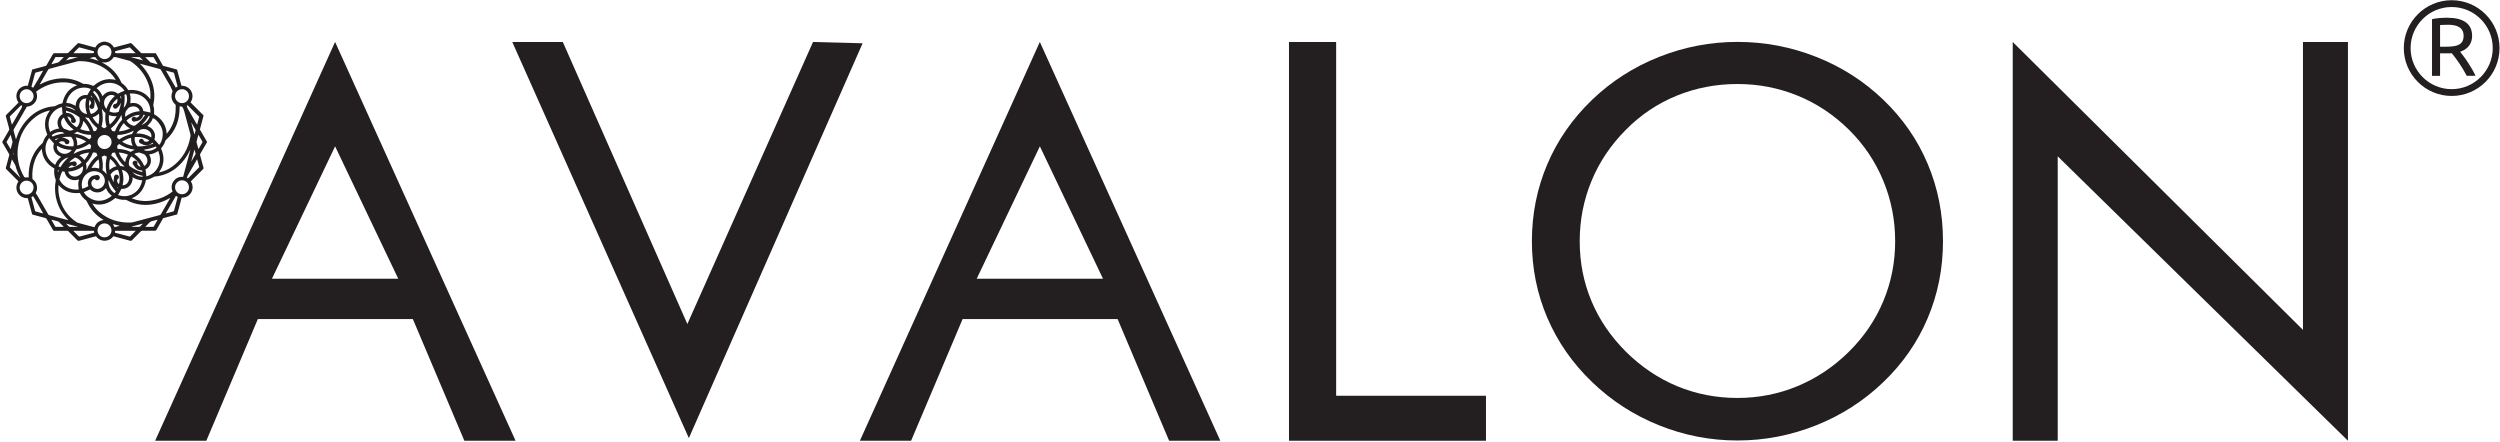
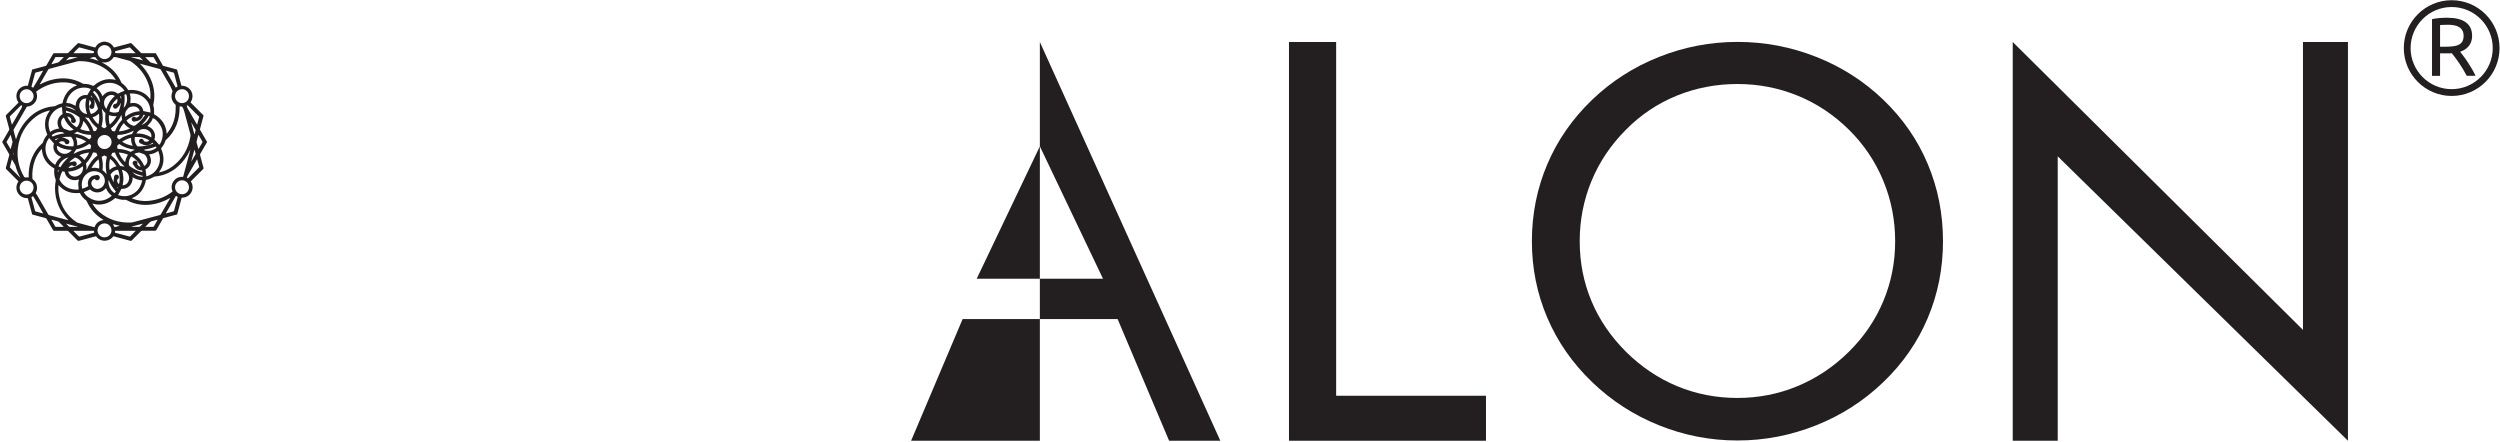
<svg xmlns="http://www.w3.org/2000/svg" width="599" height="106" viewBox="0 0 599 106" fill="none">
-   <path d="M122.74 10.06H134.85L164.69 77.631L194.8 10.06L206.68 10.37L165.05 104.971L122.74 10.06Z" fill="#231F20" />
  <path d="M24.759 9.99C24.95 9.99 25.14 9.99 25.32 9.99C25.349 10 25.369 10.02 25.399 10.02C26.209 10.14 26.809 10.57 27.23 11.261C27.25 11.3 27.27 11.331 27.299 11.38C27.369 11.361 27.439 11.35 27.509 11.33C28.739 11 29.97 10.681 31.2 10.341C31.349 10.3 31.45 10.331 31.559 10.441C32.279 11.171 33.01 11.89 33.73 12.62C33.819 12.72 33.919 12.751 34.05 12.751C35.069 12.751 36.08 12.751 37.099 12.751C37.179 12.751 37.26 12.751 37.33 12.751C37.88 13.7 38.419 14.64 38.959 15.58C38.989 15.62 38.989 15.68 38.999 15.74C40.139 16.05 41.279 16.351 42.419 16.66C42.599 17.32 42.77 17.971 42.95 18.62C43.12 19.261 43.3 19.91 43.469 20.541C45.59 20.48 46.87 22.741 45.65 24.53C46.69 25.57 47.739 26.61 48.779 27.66C48.76 27.75 48.739 27.82 48.73 27.881C48.469 28.87 48.2 29.86 47.94 30.84C47.91 30.941 47.889 31.02 47.95 31.131C48.51 32.09 49.059 33.05 49.62 34.011V34.05C49.569 34.13 49.51 34.22 49.469 34.3C48.98 35.15 48.489 36.001 47.999 36.84C47.919 36.971 47.91 37.081 47.95 37.221C48.219 38.2 48.48 39.181 48.749 40.16C48.789 40.31 48.77 40.41 48.66 40.52C47.73 41.44 46.809 42.361 45.889 43.291C45.84 43.34 45.779 43.4 45.73 43.46C46.249 44.33 46.309 45.21 45.83 46.08C45.34 46.96 44.529 47.35 43.529 47.37C43.169 48.721 42.809 50.06 42.45 51.38C41.859 51.541 41.289 51.691 40.719 51.84C40.15 51.99 39.569 52.151 38.989 52.31C39.069 52.42 38.989 52.471 38.95 52.531C38.459 53.391 37.959 54.24 37.469 55.1C37.389 55.24 37.309 55.291 37.15 55.291C36.139 55.291 35.13 55.291 34.12 55.291C33.959 55.291 33.84 55.331 33.719 55.45C33.01 56.17 32.279 56.89 31.57 57.61C31.47 57.71 31.38 57.73 31.25 57.7C30.169 57.41 29.09 57.12 28.02 56.83C27.73 56.75 27.439 56.681 27.16 56.6C26.16 58.001 24.079 58.09 23 56.6C22.97 56.6 22.939 56.62 22.899 56.63C21.579 56.98 20.25 57.331 18.93 57.691C18.77 57.73 18.669 57.7 18.549 57.59C17.84 56.87 17.11 56.151 16.399 55.431C16.309 55.34 16.209 55.29 16.079 55.3C15.059 55.3 14.03 55.3 13.009 55.3C12.85 55.3 12.77 55.25 12.69 55.11C12.18 54.22 11.669 53.34 11.159 52.45C11.089 52.331 11.009 52.27 10.88 52.24C10.27 52.08 9.649 51.92 9.039 51.751C8.599 51.63 8.15 51.511 7.71 51.391C7.36 50.071 7.009 48.77 6.659 47.471C4.529 47.611 3.149 45.29 4.419 43.46C4.369 43.41 4.31 43.35 4.26 43.291C3.35 42.38 2.44 41.46 1.52 40.55C1.4 40.43 1.369 40.34 1.409 40.17C1.679 39.181 1.94 38.19 2.21 37.21C2.25 37.08 2.229 36.98 2.159 36.87C1.649 36.001 1.15 35.12 0.64 34.251C0.6 34.181 0.56 34.1 0.52 34.031C0.56 33.961 0.6 33.9 0.63 33.83C1.13 32.96 1.63 32.09 2.14 31.23C2.23 31.081 2.24 30.951 2.19 30.791C1.93 29.82 1.669 28.86 1.409 27.89C1.369 27.73 1.39 27.631 1.51 27.511C2.44 26.59 3.36 25.67 4.28 24.74C4.34 24.68 4.39 24.631 4.44 24.57C3.11 22.701 4.559 20.36 6.669 20.541C7.019 19.25 7.36 17.96 7.71 16.671C7.78 16.651 7.839 16.63 7.909 16.61C8.889 16.35 9.869 16.081 10.85 15.82C10.999 15.78 11.1 15.71 11.18 15.57C11.68 14.691 12.2 13.81 12.7 12.931C12.77 12.8 12.85 12.751 12.999 12.751C14.02 12.751 15.05 12.751 16.07 12.751C16.209 12.751 16.309 12.71 16.41 12.61C17.13 11.89 17.849 11.171 18.559 10.45C18.68 10.331 18.779 10.31 18.939 10.351C20.169 10.691 21.399 11.011 22.63 11.341C22.7 11.361 22.77 11.37 22.829 11.38C22.869 11.32 22.89 11.271 22.919 11.23C23.279 10.62 23.809 10.22 24.509 10.05C24.61 10.03 24.7 10.001 24.799 9.98L24.759 9.99ZM40.77 47.46C40.77 47.46 40.749 47.441 40.739 47.431C40.69 47.461 40.639 47.48 40.59 47.511C39.59 48.09 38.529 48.511 37.41 48.781C36.27 49.05 35.109 49.17 33.929 49.05C32.66 48.92 31.459 48.56 30.34 47.95C30.239 47.901 30.14 47.87 30.029 47.88C29.549 47.91 29.079 47.88 28.61 47.751C28.279 47.66 27.95 47.55 27.599 47.441C27.25 47.761 26.86 48.05 26.43 48.281C26 48.511 25.549 48.721 25.079 48.84C24.599 48.971 24.099 49.02 23.599 49.011C23.11 49.011 22.64 48.9 22.14 48.77C22.189 48.86 22.209 48.901 22.239 48.941C22.68 49.651 23.209 50.29 23.849 50.83C25.97 52.61 28.419 53.391 31.169 53.321C31.41 53.321 31.649 53.3 31.88 53.24C33.999 52.68 36.12 52.1 38.249 51.541C38.4 51.501 38.48 51.431 38.559 51.31C39.26 50.081 39.969 48.861 40.679 47.641C40.719 47.581 40.749 47.52 40.779 47.45L40.77 47.46ZM8.53 46.23C8.69 46.461 8.839 46.66 8.969 46.88C9.829 48.361 10.68 49.84 11.53 51.321C11.589 51.42 11.649 51.501 11.78 51.541C13.259 51.931 14.739 52.331 16.23 52.73C16.27 52.74 16.309 52.74 16.36 52.751C16.36 52.73 16.36 52.711 16.349 52.7C16.299 52.641 16.239 52.59 16.189 52.531C14.229 50.49 13.239 48.06 13.18 45.24C13.169 44.6 13.229 43.96 13.339 43.33C13.37 43.19 13.36 43.071 13.3 42.931C13.05 42.281 12.95 41.611 12.979 40.92C12.979 40.74 12.999 40.56 13.02 40.38C12.149 39.891 11.419 39.261 10.88 38.431C10.339 37.6 10.079 36.67 10.03 35.67C9.97 35.711 9.93 35.761 9.89 35.81C9.23 36.581 8.71 37.45 8.36 38.401C7.84 39.8 7.68 41.25 7.76 42.74C7.76 42.86 7.819 42.931 7.909 43.001C8.549 43.511 8.88 44.181 8.88 45.011C8.88 45.461 8.749 45.88 8.539 46.251L8.53 46.23ZM27.709 19.151C27.709 19.151 27.709 19.11 27.709 19.101C27.68 19.041 27.64 18.991 27.61 18.93C26.899 17.831 25.98 16.93 24.86 16.25C23.049 15.15 21.079 14.611 18.95 14.65C18.809 14.65 18.66 14.661 18.52 14.7C16.29 15.29 14.069 15.89 11.839 16.48C11.7 16.52 11.6 16.59 11.53 16.71C10.899 17.82 10.259 18.921 9.62 20.03C9.59 20.09 9.56 20.15 9.53 20.21C9.55 20.22 9.56 20.23 9.56 20.23C9.61 20.21 9.669 20.18 9.719 20.16C10.62 19.68 11.55 19.32 12.54 19.09C13.809 18.791 15.1 18.67 16.399 18.86C17.61 19.03 18.739 19.41 19.799 20.011C19.899 20.07 20 20.11 20.119 20.101C20.86 20.081 21.57 20.241 22.239 20.541C22.36 20.59 22.43 20.57 22.52 20.49C22.91 20.13 23.34 19.831 23.809 19.59C24.829 19.05 25.91 18.85 27.049 19.02C27.27 19.05 27.48 19.101 27.709 19.14V19.151ZM33.529 15.24C33.529 15.24 33.55 15.3 33.559 15.3C33.59 15.34 33.63 15.37 33.669 15.411C34.66 16.401 35.45 17.53 36.039 18.791C36.59 19.971 36.919 21.21 36.969 22.52C36.999 23.36 36.94 24.191 36.749 25.011C36.73 25.11 36.73 25.21 36.749 25.311C36.91 25.851 36.95 26.4 36.929 26.96C36.929 27.1 36.919 27.23 36.91 27.351C38.7 28.401 39.819 29.88 39.929 32.05C40.01 31.95 40.059 31.901 40.109 31.84C40.66 31.16 41.09 30.42 41.419 29.61C41.779 28.71 41.98 27.78 42.059 26.82C42.099 26.311 42.09 25.8 42.099 25.291C42.099 25.151 42.05 25.05 41.94 24.96C41.709 24.77 41.52 24.541 41.389 24.28C41.01 23.55 40.969 22.81 41.289 22.05C41.34 21.93 41.359 21.831 41.289 21.701C41.109 21.331 40.969 20.941 40.77 20.59C40.029 19.291 39.279 18.01 38.539 16.71C38.48 16.61 38.41 16.561 38.289 16.53C37.01 16.191 35.73 15.851 34.45 15.501C34.15 15.421 33.859 15.341 33.529 15.251V15.24ZM6.87 42.49C6.87 42.42 6.87 42.37 6.87 42.31C6.86 41.74 6.88 41.17 6.95 40.61C7.07 39.62 7.29 38.67 7.679 37.751C8.229 36.431 9.04 35.3 10.11 34.35C10.19 34.281 10.259 34.211 10.3 34.09C10.499 33.45 10.819 32.87 11.249 32.36C11.28 32.32 11.309 32.28 11.339 32.24C11.309 32.17 11.29 32.111 11.259 32.06C10.95 31.32 10.78 30.55 10.79 29.75C10.79 28.59 11.159 27.541 11.88 26.62C11.909 26.59 11.93 26.541 11.96 26.48C11.889 26.48 11.839 26.491 11.8 26.5C10.6 26.77 9.49 27.25 8.52 28C6.06 29.901 4.66 32.41 4.28 35.48C4.14 36.571 4.19 37.67 4.4 38.751C4.65 40.041 5.11 41.24 5.78 42.37C5.85 42.48 5.919 42.511 6.039 42.501C6.269 42.49 6.499 42.501 6.729 42.501C6.769 42.501 6.81 42.501 6.87 42.501V42.49ZM38.08 41.3C38.08 41.3 38.099 41.31 38.109 41.31C38.139 41.31 38.169 41.31 38.19 41.3C39.34 41.04 40.4 40.581 41.33 39.87C43.709 38.081 45.12 35.691 45.609 32.761C45.639 32.56 45.669 32.361 45.609 32.141C45.099 30.291 44.599 28.441 44.12 26.59C44.029 26.241 43.87 25.93 43.69 25.631C43.669 25.59 43.62 25.541 43.58 25.541C43.4 25.52 43.23 25.51 43.039 25.49C43.039 25.55 43.029 25.601 43.029 25.651C43.02 26.061 43.02 26.471 42.98 26.881C42.9 27.91 42.679 28.921 42.309 29.881C41.76 31.28 40.929 32.48 39.809 33.49C39.73 33.56 39.66 33.641 39.62 33.751C39.419 34.38 39.099 34.941 38.669 35.441C38.599 35.52 38.59 35.59 38.63 35.691C38.749 36.001 38.88 36.321 38.969 36.651C39.4 38.291 39.15 39.821 38.139 41.2C38.12 41.23 38.099 41.27 38.069 41.3H38.08ZM3.81 33.391C3.81 33.391 3.839 33.35 3.849 33.33C3.869 33.28 3.89 33.221 3.9 33.17C4.38 31.64 5.139 30.261 6.179 29.03C7.3 27.71 8.64 26.691 10.27 26.07C11.11 25.75 11.979 25.541 12.87 25.48C13.059 25.471 13.229 25.421 13.399 25.32C13.819 25.07 14.28 24.901 14.77 24.791C14.839 24.77 14.909 24.75 14.96 24.74C15.399 22.69 16.47 21.18 18.48 20.421C17.849 20.101 16.57 19.78 15.749 19.74C14.989 19.7 14.239 19.74 13.489 19.86C11.739 20.16 10.149 20.851 8.729 21.91C8.699 21.93 8.67 21.941 8.65 21.951C9.39 23.71 8.23 25.46 6.46 25.541C6.43 25.581 6.41 25.62 6.38 25.66C5.35 27.441 4.33 29.22 3.3 30.99C3.24 31.1 3.23 31.201 3.26 31.311C3.43 31.93 3.6 32.55 3.76 33.17C3.78 33.24 3.8 33.3 3.83 33.391H3.81ZM14.069 44.321L14.03 44.34C14.03 44.38 14.02 44.42 14.009 44.471C13.95 45.261 13.989 46.06 14.139 46.84C14.659 49.571 16.059 51.711 18.38 53.251C18.47 53.31 18.579 53.361 18.689 53.391C19.75 53.681 20.82 53.961 21.88 54.251C22.13 54.321 22.38 54.38 22.64 54.45C23.02 53.431 23.75 52.86 24.82 52.71C24.779 52.68 24.77 52.67 24.759 52.66C24.72 52.63 24.669 52.61 24.63 52.58C22.899 51.53 21.619 50.09 20.799 48.24C20.75 48.14 20.689 48.06 20.599 47.99C20.009 47.56 19.549 47.031 19.22 46.38C19.189 46.331 19.16 46.281 19.13 46.23C17.119 46.441 15.37 45.92 14.04 44.33L14.069 44.321ZM31.599 47.52C32.349 47.83 33.069 48.011 33.819 48.1C34.7 48.211 35.569 48.17 36.45 48.02C38.2 47.73 39.779 47.05 41.2 46.001C41.249 45.961 41.3 45.92 41.34 45.88C40.989 45.001 41.059 44.16 41.599 43.401C42.15 42.63 42.94 42.32 43.88 42.36C44.459 40.19 45.039 38.041 45.62 35.88C45.559 35.941 45.52 36.02 45.48 36.09C44.8 37.52 43.88 38.77 42.7 39.83C41.109 41.27 39.249 42.1 37.109 42.3C36.999 42.3 36.889 42.361 36.789 42.41C36.279 42.721 35.739 42.95 35.15 43.071C35.09 43.081 35.029 43.111 34.969 43.12C34.8 44.081 34.459 44.96 33.889 45.74C33.309 46.54 32.559 47.11 31.599 47.49V47.52ZM35.999 23.761C36.01 23.68 36.02 23.66 36.02 23.631C36.12 22.55 36.02 21.48 35.679 20.451C34.9 18.02 33.429 16.11 31.309 14.691C31.23 14.64 31.13 14.601 31.029 14.57C30.009 14.29 28.98 14.03 27.959 13.74C27.72 13.67 27.48 13.661 27.239 13.681C26.54 14.761 25.57 15.161 24.309 14.9C24.399 14.96 24.489 15.01 24.57 15.05C26.61 16.09 28.13 17.651 29.07 19.75C29.11 19.851 29.18 19.91 29.259 19.971C29.82 20.37 30.279 20.86 30.63 21.451C30.66 21.5 30.689 21.541 30.73 21.59C31.739 21.471 32.709 21.57 33.65 21.93C34.599 22.291 35.359 22.901 35.98 23.761H35.999ZM22.689 42.87C22.07 43.02 21.73 43.721 21.959 44.321C22.22 45.001 22.98 45.41 23.68 45.221C24.41 45.031 24.86 44.54 25.059 43.83C25.309 42.9 24.82 41.84 23.93 41.36C22.82 40.77 21.439 40.95 20.549 41.85C19.73 42.691 19.489 43.72 19.63 44.86C19.649 44.98 19.68 45.09 19.709 45.221C20.239 45.081 20.709 44.88 21.16 44.6C21.049 44.24 21.009 43.901 21.079 43.541C21.25 42.681 21.869 42.1 22.73 42.011C22.86 42.001 22.989 41.971 23.11 41.941C23.41 41.861 23.72 42 23.849 42.27C23.989 42.55 23.899 42.9 23.64 43.08C23.39 43.26 23.049 43.23 22.829 43.011C22.779 42.961 22.75 42.91 22.7 42.86L22.689 42.87ZM31.79 42.46C31.84 44.27 30.549 45.38 29.099 45.251C28.829 45.74 28.559 46.23 28.29 46.73C28.329 46.751 28.39 46.781 28.45 46.791C29.91 47.23 31.25 47.001 32.44 46.06C33.33 45.361 33.809 44.41 34.059 43.33C34.059 43.3 34.059 43.26 34.069 43.21C33.239 43.17 32.489 42.931 31.779 42.45L31.79 42.46ZM21.75 21.33C20.86 20.87 19.369 20.831 18.149 21.48C16.95 22.11 16.07 23.43 15.88 24.66C16.279 24.691 16.669 24.721 17.049 24.87C17.41 25.011 17.77 25.18 18.13 25.34C18.149 24.59 18.38 23.921 18.939 23.401C19.5 22.86 20.189 22.691 20.919 22.78C21.209 22.291 21.48 21.811 21.759 21.34L21.75 21.33ZM24.549 23.07C25.009 22.46 25.559 22.05 26.29 21.921C27.029 21.791 27.68 22 28.259 22.46C28.759 22.15 29.279 21.94 29.82 21.77C29.22 20.73 27.899 19.95 26.579 19.86C25.25 19.77 24.14 20.27 23.14 21.12C23.799 21.64 24.259 22.28 24.549 23.061V23.07ZM34.38 26.61C34.94 26.73 35.489 26.85 36.039 26.96C36.039 26.96 36.039 26.951 36.039 26.941C36.039 26.901 36.039 26.87 36.039 26.83C36.059 25.39 35.52 24.21 34.389 23.311C33.679 22.741 32.849 22.48 31.95 22.41C31.669 22.39 31.39 22.41 31.09 22.41C31.209 22.811 31.299 23.19 31.29 23.58C31.29 23.96 31.25 24.351 31.22 24.75C31.91 24.59 32.59 24.63 33.219 24.99C33.859 25.36 34.23 25.921 34.359 26.62L34.38 26.61ZM25.399 45.05C24.89 45.65 24.309 46.041 23.54 46.1C22.77 46.16 22.11 45.91 21.579 45.391C21.07 45.611 20.59 45.831 20.09 46.041C20.119 46.09 20.16 46.16 20.189 46.221C20.529 46.781 21.029 47.181 21.59 47.511C22.5 48.041 23.459 48.23 24.5 48.041C25.299 47.891 25.989 47.531 26.63 47.041C26.68 47.001 26.72 46.961 26.779 46.901C26.149 46.42 25.689 45.821 25.39 45.06L25.399 45.05ZM35.08 42.251C36.349 41.91 37.289 41.181 37.87 40.011C38.499 38.751 38.429 37.471 37.91 36.16C37.249 36.651 36.539 36.92 35.73 37.001C36.099 37.651 36.27 38.31 36.109 39.02C35.94 39.74 35.499 40.261 34.87 40.59C34.94 41.151 34.999 41.681 35.069 42.251H35.08ZM11.759 33.071C10.999 34.111 10.72 35.27 10.999 36.541C11.29 37.861 12.1 38.791 13.229 39.501C13.52 38.721 13.989 38.09 14.659 37.58C13.96 37.33 13.419 36.941 13.079 36.321C12.729 35.691 12.72 35.031 12.93 34.391C12.53 33.931 12.159 33.501 11.77 33.06L11.759 33.071ZM38.15 34.71C38.859 33.94 39.219 32.221 38.84 30.971C38.51 29.89 37.4 28.52 36.63 28.3C36.489 28.66 36.33 29.02 36.08 29.32C35.84 29.62 35.569 29.901 35.309 30.191C35.959 30.421 36.499 30.82 36.849 31.441C37.209 32.081 37.219 32.761 36.989 33.41C37.389 33.85 37.76 34.28 38.15 34.71ZM14.169 30.791C13.829 30.18 13.68 29.541 13.839 28.87C13.999 28.18 14.409 27.67 14.999 27.33C14.94 26.76 14.889 26.221 14.829 25.64C13.659 25.96 12.759 26.64 12.169 27.701C11.47 28.96 11.499 30.27 12.009 31.62C12.659 31.151 13.36 30.87 14.18 30.791H14.169ZM14.919 41.041C14.639 41.63 14.43 42.23 14.27 42.85C14.239 42.961 14.259 43.041 14.309 43.141C14.6 43.691 14.989 44.151 15.489 44.531C16.18 45.05 16.959 45.321 17.809 45.401C18.16 45.431 18.509 45.45 18.849 45.401C18.809 44.99 18.77 44.6 18.75 44.2C18.73 43.8 18.829 43.41 18.939 42.99C18.88 43.01 18.84 43.02 18.809 43.031C18.439 43.151 18.07 43.191 17.68 43.16C16.649 43.1 15.79 42.38 15.54 41.38C15.52 41.3 15.499 41.221 15.479 41.13C15.3 41.111 15.13 41.081 14.94 41.06L14.919 41.041ZM25.029 35.71C25.959 35.71 26.73 34.95 26.73 34.02C26.73 33.1 25.97 32.34 25.049 32.34C24.13 32.34 23.369 33.081 23.36 34.011C23.349 34.95 24.099 35.71 25.04 35.71H25.029ZM25.049 14.15C25.97 14.15 26.709 13.4 26.709 12.49C26.709 11.56 25.959 10.81 25.04 10.81C24.13 10.81 23.38 11.56 23.369 12.47C23.369 13.39 24.119 14.15 25.049 14.15ZM25.049 56.86C25.97 56.86 26.709 56.111 26.709 55.2C26.709 54.27 25.959 53.52 25.029 53.531C24.11 53.531 23.36 54.291 23.369 55.221C23.369 56.13 24.13 56.87 25.049 56.87V56.86ZM45.279 23.041C45.279 22.12 44.539 21.37 43.62 21.37C42.7 21.37 41.95 22.11 41.94 23.03C41.94 23.96 42.679 24.71 43.62 24.71C44.539 24.71 45.279 23.971 45.279 23.041ZM6.359 24.71C7.29 24.71 8.03 23.98 8.05 23.05C8.059 22.22 7.3 21.37 6.38 21.381C5.47 21.381 4.71 22.131 4.71 23.041C4.71 23.96 5.439 24.71 6.359 24.721V24.71ZM8.05 44.95C8.05 44.011 7.29 43.3 6.38 43.281C5.47 43.27 4.71 44.031 4.71 44.941C4.71 45.861 5.449 46.611 6.359 46.62C7.279 46.62 8.039 45.87 8.039 44.941L8.05 44.95ZM45.279 44.87C45.279 43.95 44.539 43.2 43.62 43.2C42.7 43.2 41.94 43.961 41.94 44.88C41.94 45.791 42.709 46.55 43.62 46.541C44.539 46.531 45.279 45.791 45.279 44.87ZM32.169 36.891C33.27 37.62 34.059 38.571 34.569 39.781C34.999 39.511 35.26 39.151 35.309 38.67C35.37 38.02 35.13 37.49 34.66 37.05C34.559 36.96 34.45 36.901 34.319 36.87C34.109 36.81 33.9 36.751 33.709 36.651C33.529 36.56 33.349 36.55 33.16 36.571C32.88 36.6 32.609 36.67 32.349 36.791C32.289 36.821 32.239 36.85 32.16 36.891H32.169ZM15.85 27.061C15.94 27.061 15.989 27.061 16.049 27.061C16.869 27.061 17.579 27.53 17.899 28.291C17.939 28.381 18 28.46 18.059 28.541C18.23 28.761 18.23 29.07 18.059 29.28C17.89 29.491 17.599 29.55 17.36 29.441C17.11 29.32 16.959 29.041 17.049 28.78C17.119 28.581 17.049 28.451 16.93 28.311C16.799 28.151 16.63 28.041 16.439 27.971C16.349 27.941 16.259 27.93 16.149 27.91C16.489 28.901 17.61 30.171 18.43 30.5C19.02 29.84 19.22 29.07 19.049 28.201C19.04 28.131 18.97 28.07 18.91 28.02C18.02 27.35 17.029 26.87 15.96 26.58C15.909 26.57 15.85 26.57 15.78 26.561C15.809 26.741 15.839 26.89 15.87 27.061H15.85ZM20.86 27.34C20.64 26.73 20.52 26.12 20.48 25.49C20.439 24.86 20.52 24.241 20.669 23.62C20.61 23.62 20.559 23.59 20.509 23.601C19.95 23.631 19.52 23.881 19.239 24.37C18.59 25.52 19.2 27.11 20.86 27.351V27.34ZM44.749 25.32C44.809 25.57 44.859 25.8 44.98 26.011C45.679 27.221 46.38 28.43 47.08 29.631C47.12 29.701 47.16 29.761 47.23 29.87C47.41 29.201 47.58 28.57 47.73 27.99C46.789 27.05 45.87 26.13 44.95 25.21C44.91 25.23 44.84 25.27 44.749 25.32ZM16.34 41.12C16.509 41.7 16.849 42.06 17.39 42.221C17.809 42.35 18.23 42.321 18.64 42.151C19.489 41.81 19.97 40.971 19.89 40.011C19.89 39.961 19.869 39.91 19.86 39.83C18.82 40.61 17.669 41.041 16.36 41.12H16.34ZM27.59 12.28V12.691C27.72 12.71 27.849 12.751 27.989 12.751C29.45 12.751 30.899 12.751 32.359 12.751C32.41 12.751 32.459 12.74 32.489 12.74C32.029 12.28 31.57 11.82 31.09 11.341C29.939 11.65 28.77 11.96 27.599 12.27L27.59 12.28ZM30 27.99C30.52 27.59 31.07 27.27 31.66 27.041C32.249 26.811 32.87 26.691 33.499 26.631C33.419 26.331 33.289 26.11 33.08 25.91C32.65 25.52 32.139 25.43 31.59 25.53C31.13 25.61 30.73 25.82 30.47 26.23C30.38 26.37 30.239 26.48 30.18 26.631C29.98 27.041 29.93 27.48 30.009 27.98L30 27.99ZM2.87 29.851C2.91 29.791 2.949 29.741 2.969 29.691C3.699 28.43 4.42 27.171 5.15 25.91C5.25 25.741 5.28 25.55 5.32 25.351C5.23 25.3 5.15 25.261 5.07 25.221C5.04 25.25 5.01 25.261 4.989 25.28C4.139 26.131 3.289 26.98 2.429 27.83C2.34 27.92 2.35 28 2.37 28.101C2.51 28.631 2.65 29.16 2.8 29.68C2.809 29.73 2.829 29.77 2.86 29.84L2.87 29.851ZM22.489 12.28C21.309 11.96 20.13 11.65 18.97 11.341C18.579 11.681 17.669 12.601 17.59 12.751C17.619 12.751 17.649 12.751 17.68 12.751C19.169 12.751 20.649 12.751 22.14 12.751C22.259 12.751 22.38 12.71 22.5 12.691V12.28H22.489ZM47.23 38.181C47.179 38.24 47.169 38.25 47.16 38.27C46.419 39.55 45.679 40.821 44.95 42.1C44.87 42.24 44.83 42.42 44.779 42.58C44.889 42.65 44.98 42.7 45.05 42.74C45.959 41.83 46.84 40.95 47.739 40.05C47.58 39.45 47.41 38.831 47.239 38.17L47.23 38.181ZM17.559 55.3C17.63 55.37 17.669 55.42 17.72 55.471C18.09 55.84 18.459 56.2 18.82 56.571C18.919 56.681 19.02 56.7 19.16 56.66C19.98 56.431 20.799 56.221 21.619 56.001C21.93 55.92 22.239 55.831 22.559 55.751C22.54 55.59 22.52 55.45 22.5 55.3H17.57H17.559ZM27.549 55.73C27.549 55.73 27.579 55.751 27.59 55.761C28.72 56.06 29.849 56.37 30.989 56.67C31.09 56.7 31.16 56.67 31.239 56.6C31.63 56.2 32.02 55.81 32.41 55.42C32.44 55.391 32.469 55.35 32.51 55.3H27.57C27.57 55.45 27.549 55.581 27.549 55.73ZM39.719 51.141C39.789 51.13 39.819 51.12 39.859 51.11C40.4 50.97 40.929 50.821 41.469 50.681C41.62 50.641 41.679 50.571 41.719 50.431C41.989 49.41 42.27 48.38 42.539 47.36C42.559 47.3 42.559 47.24 42.569 47.181C42.419 47.09 42.289 47.011 42.15 46.931C41.349 48.321 40.539 49.711 39.73 51.13L39.719 51.141ZM7.909 46.99C7.769 47.08 7.64 47.17 7.52 47.251C7.81 48.35 8.1 49.42 8.39 50.49C8.42 50.61 8.48 50.651 8.59 50.681C9.13 50.821 9.66 50.96 10.2 51.11C10.239 51.12 10.29 51.13 10.35 51.141C10.12 50.651 8.069 47.141 7.919 47.001L7.909 46.99ZM36.51 34.181C36.45 34.23 36.41 34.27 36.359 34.31C35.66 34.92 34.76 34.98 33.98 34.501C33.9 34.45 33.809 34.431 33.719 34.401C33.489 34.321 33.34 34.16 33.309 33.92C33.279 33.67 33.37 33.47 33.59 33.33C33.919 33.14 34.319 33.3 34.44 33.67C34.459 33.73 34.489 33.81 34.539 33.84C34.95 34.081 35.55 33.961 35.77 33.641C34.7 32.98 33.539 32.721 32.3 32.85C32.139 33.59 32.37 34.441 32.84 34.98C32.91 35.06 32.989 35.08 33.09 35.08C34.3 35.11 35.469 34.91 36.599 34.45C36.639 34.441 36.66 34.41 36.709 34.38C36.63 34.31 36.569 34.251 36.499 34.181H36.51ZM7.94 21.02C8.06 20.91 10.229 17.18 10.329 16.921C10.28 16.921 10.239 16.941 10.2 16.951C9.67 17.09 9.15 17.23 8.62 17.37C8.49 17.401 8.42 17.46 8.38 17.601C8.12 18.61 7.84 19.61 7.57 20.62C7.56 20.671 7.549 20.72 7.539 20.77C7.679 20.86 7.81 20.941 7.94 21.03V21.02ZM14.7 32.971C14.759 32.971 14.809 32.971 14.87 32.971C15.239 32.971 15.579 33.071 15.899 33.261C16.009 33.321 16.13 33.38 16.25 33.431C16.489 33.531 16.64 33.74 16.63 34.001C16.63 34.261 16.459 34.471 16.209 34.541C15.889 34.63 15.589 34.461 15.489 34.13C15.47 34.06 15.47 33.98 15.38 33.941C14.979 33.74 14.37 33.821 14.12 34.17C14.13 34.191 14.149 34.2 14.159 34.221C15.169 34.861 16.279 35.13 17.47 35.06C17.559 35.06 17.61 35.02 17.63 34.92C17.759 34.16 17.579 33.48 17.11 32.87C17.049 32.791 16.98 32.77 16.89 32.77C16.59 32.77 16.279 32.77 15.979 32.77C15.55 32.8 15.12 32.84 14.71 32.98L14.7 32.971ZM42.55 20.721C42.26 19.651 41.969 18.59 41.7 17.541C41.669 17.441 41.62 17.41 41.529 17.381C40.989 17.241 40.45 17.09 39.91 16.951C39.87 16.941 39.819 16.941 39.749 16.921C40.539 18.291 41.319 19.64 42.109 20.99C42.27 20.89 42.419 20.811 42.569 20.721H42.55ZM15.309 28.151C14.96 28.39 14.749 28.691 14.669 29.07C14.53 29.761 14.79 30.33 15.28 30.8C15.329 30.85 15.409 30.86 15.47 30.89C15.749 30.991 16.04 31.061 16.299 31.191C16.529 31.3 16.75 31.331 16.98 31.28C17.2 31.23 17.43 31.18 17.64 31.05C16.57 30.32 15.79 29.36 15.3 28.151H15.309ZM33.469 27.5C32.23 27.61 31.189 28.07 30.299 28.86C30.669 29.52 31.25 29.941 31.959 30.12C32.139 30.16 32.27 30.14 32.419 30.03C33.289 29.401 34.029 28.651 34.62 27.761C34.66 27.701 34.69 27.64 34.749 27.55C34.609 27.53 34.489 27.52 34.37 27.5C34.34 27.581 34.319 27.64 34.3 27.701C34.059 28.39 33.59 28.82 32.88 29C32.66 29.05 32.429 29.09 32.2 29.131C31.97 29.16 31.77 29.081 31.64 28.881C31.509 28.671 31.5 28.46 31.64 28.25C31.77 28.05 31.959 27.95 32.19 27.99C32.3 28.01 32.419 28.07 32.52 28.131C32.58 28.16 32.609 28.21 32.69 28.191C33.05 28.101 33.3 27.89 33.469 27.511V27.5ZM29.189 40.681C29.41 41.291 29.529 41.9 29.559 42.52C29.59 43.15 29.52 43.761 29.369 44.401C29.489 44.391 29.579 44.401 29.66 44.37C30.11 44.281 30.45 44.031 30.68 43.63C31.349 42.461 30.68 40.95 29.189 40.681ZM34.029 40.821C33.969 40.821 33.94 40.821 33.919 40.821C33.88 40.821 33.849 40.821 33.809 40.821C33.08 40.781 32.539 40.441 32.169 39.81C32.099 39.691 32.029 39.57 31.919 39.46C31.75 39.29 31.72 39.031 31.84 38.821C31.959 38.59 32.15 38.49 32.41 38.501C32.66 38.52 32.84 38.651 32.91 38.88C32.95 39.001 32.94 39.141 32.91 39.261C32.9 39.34 32.91 39.4 32.95 39.46C33.099 39.69 33.3 39.84 33.559 39.92C33.599 39.931 33.65 39.92 33.719 39.92C33.219 38.85 32.48 38.04 31.489 37.46C31.45 37.51 31.41 37.54 31.38 37.58C30.959 38.15 30.799 38.781 30.89 39.48C30.91 39.641 30.97 39.74 31.099 39.83C31.97 40.46 32.91 40.92 33.95 41.2C33.999 41.211 34.05 41.221 34.13 41.23C34.099 41.081 34.069 40.95 34.039 40.821H34.029ZM28.07 23.64C27.099 24.471 26.489 25.471 26.22 26.691C26.919 27.041 27.61 27.09 28.329 26.83C28.419 26.8 28.45 26.741 28.48 26.66C28.599 26.27 28.72 25.881 28.82 25.48C28.89 25.221 28.919 24.951 28.97 24.68C28.95 24.68 28.939 24.68 28.919 24.671C28.899 24.721 28.88 24.77 28.86 24.82C28.75 25.081 28.59 25.311 28.38 25.511C28.29 25.59 28.22 25.691 28.14 25.78C28 25.96 27.829 26.061 27.599 26.041C27.38 26.02 27.209 25.901 27.119 25.691C26.95 25.311 27.22 24.89 27.64 24.87C27.73 24.87 27.82 24.87 27.89 24.78C28.149 24.441 28.23 24.081 28.07 23.631V23.64ZM25.509 26.061C25.689 25.471 25.939 24.91 26.279 24.39C26.619 23.87 27.029 23.41 27.52 23C27.459 22.96 27.419 22.93 27.369 22.901C26.939 22.701 26.509 22.691 26.079 22.881C24.98 23.37 24.45 24.84 25.45 26.05C25.45 26.05 25.47 26.05 25.509 26.07V26.061ZM32.669 31.971C33.969 31.93 35.139 32.251 36.23 32.91C36.37 32.511 36.23 31.971 35.959 31.631C35.109 30.601 33.45 30.651 32.669 31.971ZM28.5 44.11C28.82 43.17 28.669 41.331 28.22 40.651C27.509 40.781 26.95 41.14 26.529 41.74C26.48 41.81 26.5 41.87 26.52 41.941C26.68 42.501 26.89 43.031 27.169 43.541C27.189 43.581 27.22 43.611 27.25 43.641C27.209 43.331 27.22 43.031 27.29 42.73C27.309 42.641 27.32 42.55 27.32 42.46C27.32 42.16 27.489 41.91 27.759 41.85C28.04 41.781 28.32 41.92 28.439 42.181C28.559 42.441 28.48 42.74 28.22 42.901C28.11 42.971 28.079 43.05 28.079 43.16C28.079 43.24 28.079 43.321 28.079 43.401C28.119 43.691 28.259 43.92 28.5 44.11ZM22.299 36.52C22.299 36.52 22.259 36.581 22.25 36.6C21.88 37.531 21.36 38.36 20.669 39.08C20.599 39.16 20.599 39.221 20.619 39.31C20.739 39.721 20.759 40.151 20.72 40.571C20.72 40.611 20.72 40.641 20.72 40.681C20.73 40.681 20.75 40.691 20.759 40.7C21.329 39.331 22.149 38.16 23.349 37.251C23.25 37.02 23.16 36.81 23.059 36.6C22.799 36.571 22.549 36.54 22.29 36.52H22.299ZM13.69 34.92C13.69 34.92 13.659 34.99 13.649 35.02C13.649 35.07 13.63 35.12 13.63 35.17C13.63 35.55 13.749 35.891 13.999 36.181C14.71 37.011 15.999 37.09 16.809 36.35C16.95 36.23 17.079 36.1 17.189 35.91C15.919 35.91 14.77 35.6 13.69 34.931V34.92ZM4.89 42.61C4.86 42.54 4.84 42.49 4.81 42.45C4.33 41.581 3.96 40.67 3.71 39.71C3.69 39.63 3.65 39.55 3.61 39.471C3.4 39.09 3.18 38.721 2.96 38.35C2.93 38.31 2.899 38.27 2.849 38.2C2.669 38.861 2.509 39.48 2.349 40.071C3.209 40.931 4.04 41.77 4.89 42.62V42.61ZM25.529 41.751C25.54 41.471 25.45 41.2 25.43 40.931C25.399 40.651 25.36 40.37 25.349 40.09C25.34 39.8 25.34 39.511 25.349 39.23C25.369 38.95 25.399 38.67 25.439 38.391C25.48 38.12 25.549 37.84 25.61 37.56C25.439 37.461 25.27 37.37 25.099 37.281C25.059 37.261 24.98 37.25 24.939 37.27C24.739 37.37 24.549 37.48 24.369 37.58C24.68 39.12 24.68 39.3 24.57 40.77C24.939 41.04 25.259 41.361 25.54 41.751H25.529ZM21.779 27.311C21.779 27.311 21.809 27.311 21.82 27.311C21.84 27.311 21.86 27.31 21.88 27.3C22.529 27.13 23.029 26.761 23.41 26.201C23.48 26.101 23.459 26.011 23.43 25.91C23.23 25.221 22.939 24.561 22.57 23.93C22.549 23.89 22.509 23.851 22.48 23.811C22.48 23.851 22.48 23.87 22.489 23.901C22.7 24.34 22.72 24.8 22.61 25.27C22.59 25.35 22.59 25.43 22.579 25.5C22.579 25.8 22.39 26.03 22.099 26.08C21.829 26.13 21.57 25.991 21.459 25.75C21.34 25.491 21.419 25.191 21.68 25.03C21.799 24.96 21.829 24.87 21.829 24.75C21.829 24.5 21.75 24.27 21.599 24.07C21.57 24.03 21.52 24 21.48 23.951C21.189 24.881 21.309 26.42 21.779 27.3V27.311ZM25.529 30.421C25.529 30.421 25.529 30.36 25.529 30.351C25.529 30.32 25.509 30.28 25.5 30.25C25.309 29.541 25.2 28.831 25.22 28.09C25.22 27.811 25.25 27.53 25.27 27.25C25.27 27.14 25.259 27.06 25.169 26.99C24.91 26.78 24.709 26.52 24.529 26.23C24.509 26.191 24.47 26.16 24.439 26.12C24.43 26.12 24.41 26.12 24.399 26.131C24.419 26.48 24.529 26.811 24.559 27.16C24.59 27.52 24.619 27.88 24.619 28.24C24.619 28.59 24.59 28.951 24.54 29.291C24.489 29.651 24.41 30 24.329 30.381C24.509 30.48 24.7 30.601 24.89 30.701C24.93 30.721 25 30.701 25.049 30.68C25.209 30.601 25.36 30.511 25.52 30.421H25.529ZM16.559 38.941C16.619 38.92 16.68 38.891 16.739 38.88C16.91 38.84 17.079 38.8 17.239 38.77C17.369 38.74 17.489 38.73 17.619 38.691C17.89 38.611 18.169 38.72 18.309 38.96C18.439 39.2 18.399 39.49 18.2 39.67C18 39.861 17.68 39.901 17.47 39.721C17.32 39.59 17.189 39.611 17.029 39.67C16.799 39.761 16.619 39.9 16.48 40.11C16.459 40.15 16.45 40.191 16.419 40.261C17.619 40.16 18.649 39.73 19.549 38.96C19.209 38.36 18.72 37.961 18.079 37.751C18.029 37.74 17.959 37.751 17.919 37.781C17.419 38.1 16.95 38.48 16.549 38.941H16.559ZM21.68 35.67C21.73 35.441 21.779 35.2 21.829 34.971C21.829 34.931 21.829 34.86 21.799 34.83C21.68 34.7 21.54 34.58 21.41 34.46C20.47 35.12 19.45 35.56 18.34 35.77C18.239 35.79 18.22 35.85 18.18 35.92C18.029 36.16 17.88 36.391 17.73 36.63C17.7 36.67 17.66 36.711 17.63 36.761C17.759 36.85 17.84 36.761 17.919 36.721C18.919 36.211 19.97 35.861 21.09 35.73C21.279 35.711 21.47 35.691 21.689 35.67H21.68ZM27.529 31.471C27.529 31.471 27.57 31.43 27.57 31.421C27.939 30.421 28.47 29.52 29.2 28.75C29.259 28.691 29.27 28.63 29.25 28.55C29.209 28.4 29.18 28.26 29.16 28.11C29.13 27.91 29.13 27.701 29.11 27.5C28.509 28.78 27.7 29.89 26.57 30.75C26.66 30.941 26.73 31.11 26.82 31.28C26.849 31.34 26.91 31.401 26.97 31.41C27.16 31.451 27.349 31.46 27.529 31.48V31.471ZM32.289 35.86C30.919 35.7 29.669 35.28 28.54 34.49C28.38 34.64 28.239 34.77 28.11 34.91C28.079 34.941 28.049 35.001 28.059 35.041C28.09 35.251 28.14 35.461 28.18 35.67C29.299 35.7 30.34 35.95 31.299 36.391C31.64 36.2 31.959 36.031 32.3 35.85L32.289 35.86ZM19.989 28.98C19.89 29.34 19.829 29.691 19.7 30C19.579 30.32 19.39 30.61 19.22 30.91C19.939 31.221 20.7 31.39 21.52 31.441C21.18 30.491 20.66 29.68 19.98 28.971L19.989 28.98ZM29.88 39.941C28.829 39.001 28.02 37.891 27.549 36.541C27.349 36.56 27.169 36.58 27 36.61C26.95 36.61 26.88 36.67 26.86 36.721C26.779 36.88 26.709 37.06 26.63 37.23C26.7 37.291 26.75 37.331 26.809 37.38C27.25 37.73 27.66 38.12 27.989 38.571C28.239 38.91 28.47 39.27 28.7 39.62C28.739 39.681 28.759 39.74 28.849 39.761C29.189 39.81 29.529 39.88 29.88 39.941ZM34.809 13.681C34.849 13.73 34.859 13.761 34.88 13.78C35.249 14.15 35.609 14.521 35.98 14.88C36.039 14.941 36.139 14.98 36.219 15.011C36.679 15.14 37.15 15.261 37.62 15.38C37.66 15.39 37.709 15.39 37.779 15.4C37.44 14.81 37.109 14.241 36.789 13.691H34.809V13.681ZM13.29 13.681C12.97 14.241 12.639 14.81 12.309 15.38C12.36 15.38 12.38 15.39 12.399 15.38C12.909 15.241 13.419 15.111 13.919 14.97C13.989 14.95 14.059 14.9 14.12 14.851C14.479 14.501 14.829 14.15 15.18 13.8C15.21 13.77 15.229 13.73 15.27 13.671H13.3L13.29 13.681ZM1.539 34.02C1.869 34.59 2.19 35.151 2.53 35.73C2.56 35.681 2.57 35.66 2.58 35.641C2.71 35.141 2.849 34.641 2.979 34.141C2.999 34.05 2.989 33.95 2.979 33.87C2.859 33.401 2.729 32.941 2.599 32.471C2.589 32.431 2.569 32.38 2.539 32.31C2.199 32.901 1.879 33.46 1.55 34.02H1.539ZM18.14 32.901C18.439 33.55 18.549 34.181 18.48 34.85C19.099 34.77 20.299 34.23 20.66 33.91C19.899 33.41 19.079 33.081 18.14 32.901ZM47.55 35.71C47.55 35.71 47.59 35.67 47.599 35.641C47.889 35.141 48.179 34.63 48.48 34.13C48.539 34.031 48.51 33.961 48.459 33.87C48.19 33.401 47.91 32.92 47.639 32.45C47.609 32.41 47.58 32.37 47.539 32.321C47.52 32.361 47.51 32.38 47.499 32.401C47.359 32.901 47.23 33.401 47.099 33.901C47.08 33.961 47.08 34.031 47.099 34.09C47.239 34.62 47.38 35.141 47.529 35.67C47.529 35.681 47.55 35.69 47.559 35.71H47.55ZM12.329 52.651C12.329 52.651 12.35 52.72 12.36 52.74C12.649 53.24 12.94 53.74 13.22 54.24C13.27 54.33 13.329 54.36 13.43 54.36C13.999 54.36 14.569 54.36 15.139 54.36C15.169 54.36 15.2 54.35 15.249 54.34C15.229 54.31 15.229 54.29 15.21 54.27C14.839 53.9 14.47 53.52 14.089 53.151C14.04 53.1 13.96 53.06 13.88 53.041C13.409 52.91 12.93 52.781 12.46 52.66C12.419 52.651 12.38 52.651 12.319 52.641L12.329 52.651ZM31.18 30.75C30.54 30.46 30.059 30.041 29.689 29.5C29.279 29.86 28.559 31.061 28.5 31.471C29.43 31.421 30.309 31.18 31.18 30.75ZM34.819 54.33C34.88 54.35 34.9 54.36 34.919 54.36C35.499 54.36 36.09 54.36 36.669 54.36C36.77 54.36 36.819 54.31 36.87 54.23C37.15 53.74 37.429 53.26 37.709 52.77C37.73 52.74 37.739 52.7 37.76 52.641C37.69 52.651 37.65 52.66 37.609 52.67C37.19 52.781 36.779 52.901 36.359 53.001C36.15 53.05 35.98 53.151 35.83 53.31C35.63 53.531 35.41 53.73 35.209 53.941C35.09 54.06 34.969 54.19 34.83 54.33H34.819ZM31.799 34.931C31.48 34.3 31.369 33.681 31.419 33.011C30.63 33.211 29.93 33.51 29.259 33.96C30.049 34.46 30.869 34.77 31.799 34.931ZM23.309 30.701C23.25 30.651 23.209 30.61 23.169 30.57C22.97 30.39 22.77 30.221 22.579 30.03C22.09 29.541 21.689 28.991 21.349 28.401C21.299 28.32 21.27 28.241 21.149 28.23C20.89 28.21 20.64 28.18 20.36 28.14C20.84 28.61 21.259 29.11 21.61 29.671C21.959 30.221 22.23 30.82 22.43 31.441C22.599 31.421 22.75 31.41 22.89 31.381C22.95 31.37 23.009 31.331 23.04 31.28C23.14 31.09 23.22 30.89 23.309 30.691V30.701ZM28.459 36.55C28.82 37.45 29.329 38.2 29.98 38.86C30.059 38.53 30.119 38.221 30.23 37.931C30.34 37.641 30.509 37.361 30.66 37.06C29.98 36.77 29.259 36.6 28.47 36.55H28.459ZM26.259 40.73C26.739 40.27 27.279 39.99 27.89 39.84C27.59 39.221 26.739 38.24 26.36 38.09C26.149 38.95 26.119 39.82 26.25 40.74L26.259 40.73ZM32.059 31.3C30.84 31.94 29.57 32.331 28.18 32.34C28.14 32.541 28.099 32.721 28.07 32.901C28.07 32.941 28.07 32.99 28.099 33.02C28.239 33.16 28.39 33.291 28.54 33.431C29.5 32.751 30.529 32.31 31.63 32.1C31.79 31.82 31.93 31.56 32.069 31.3H32.059ZM21.399 33.391C21.549 33.251 21.68 33.12 21.809 32.99C21.84 32.96 21.86 32.91 21.86 32.88C21.84 32.7 21.809 32.511 21.779 32.321C20.619 32.291 19.54 32.04 18.529 31.55C18.259 31.69 18.02 31.831 17.73 31.98C18.41 32.081 19.04 32.221 19.64 32.45C20.259 32.681 20.829 33.001 21.39 33.391H21.399ZM27.959 27.8C27.29 27.9 26.689 27.8 26.11 27.58C26 28.13 26.11 29.41 26.309 29.84C26.98 29.28 27.52 28.61 27.959 27.8ZM21.919 40.251C22.559 40.141 23.149 40.2 23.75 40.38C23.82 39.62 23.79 38.901 23.61 38.151C22.899 38.74 22.36 39.42 21.919 40.251ZM23.709 27.201C23.259 27.651 22.759 27.94 22.169 28.11C22.549 28.76 23.009 29.3 23.579 29.8C23.799 28.94 23.82 28.101 23.709 27.191V27.201ZM19 37.191C19.23 37.38 19.459 37.531 19.66 37.721C19.86 37.901 20.02 38.12 20.209 38.33C20.68 37.8 21.049 37.23 21.349 36.56C20.509 36.641 19.75 36.85 19.009 37.2L19 37.191ZM27.759 45.891C27.579 45.67 27.41 45.471 27.25 45.251C27.09 45.031 26.93 44.81 26.779 44.571C26.64 44.34 26.509 44.111 26.38 43.88C26.259 43.651 26.149 43.401 26.02 43.13C25.82 44.24 26.41 45.68 27.459 46.27C27.559 46.14 27.66 46.011 27.759 45.88V45.891ZM29.82 22.671C29.919 23.741 29.86 24.78 29.619 25.83C30.509 25.08 30.66 23.36 30.2 22.561C30.079 22.59 29.959 22.631 29.82 22.671ZM14.489 40.05C14.989 39.17 15.62 38.41 16.399 37.73C15.44 37.821 14.139 39.02 14.03 39.901C14.11 39.931 14.2 39.96 14.29 39.99C14.35 40.01 14.409 40.02 14.489 40.05ZM15.43 31.951C15.169 31.73 14.989 31.651 14.739 31.631C13.919 31.581 13.169 31.8 12.509 32.3C12.47 32.33 12.44 32.37 12.389 32.41C12.46 32.52 12.53 32.611 12.6 32.721C13.509 32.321 14.44 32.071 15.43 31.951ZM37.34 35.1C36.849 35.27 36.38 35.45 35.889 35.58C35.41 35.71 34.91 35.791 34.419 35.901C34.55 35.961 34.669 36.031 34.8 36.09C34.84 36.111 34.88 36.12 34.919 36.12C35.809 36.24 36.62 36.04 37.349 35.52C37.41 35.48 37.459 35.431 37.52 35.38C37.45 35.27 37.389 35.181 37.33 35.1H37.34ZM23.89 24.61C24.029 23.68 23.489 22.351 22.54 21.761C22.5 21.8 22.47 21.84 22.43 21.89C22.38 21.951 22.34 22.02 22.29 22.09C22.95 22.851 23.48 23.69 23.89 24.61ZM33.88 29.971C34.88 29.59 35.539 28.89 35.889 27.86C35.789 27.83 35.709 27.8 35.63 27.77C35.139 28.59 34.559 29.32 33.889 29.971H33.88ZM31.45 13.681C31.45 13.681 31.45 13.71 31.45 13.72C32.359 13.96 33.279 14.21 34.19 14.45C34.19 14.441 34.2 14.421 34.209 14.411C33.98 14.181 33.76 13.95 33.52 13.73C33.469 13.681 33.38 13.681 33.3 13.671C32.859 13.671 32.419 13.671 31.98 13.671C31.799 13.671 31.63 13.671 31.45 13.671V13.681ZM15.88 14.411C15.88 14.411 15.899 14.441 15.909 14.45C16.369 14.331 16.829 14.21 17.279 14.08C17.73 13.95 18.189 13.851 18.63 13.691C17.989 13.671 17.36 13.671 16.73 13.671C16.68 13.671 16.61 13.691 16.57 13.72C16.34 13.941 16.11 14.171 15.88 14.4V14.411ZM46.569 32.151C46.569 32.151 46.599 32.151 46.62 32.151C46.7 31.87 46.77 31.58 46.849 31.3C46.88 31.19 46.87 31.11 46.809 31.02C46.52 30.53 46.239 30.04 45.959 29.55C45.929 29.51 45.9 29.471 45.87 29.43C45.87 29.43 45.849 29.43 45.84 29.441C46.08 30.351 46.33 31.25 46.569 32.16V32.151ZM46.609 35.891H46.569C46.33 36.8 46.08 37.711 45.84 38.62C45.88 38.62 45.9 38.6 45.91 38.58C46.219 38.05 46.529 37.511 46.84 36.971C46.859 36.931 46.88 36.87 46.87 36.83C46.789 36.51 46.7 36.2 46.609 35.88V35.891ZM18.559 54.35C18.559 54.35 18.559 54.32 18.559 54.3C17.669 54.06 16.79 53.831 15.899 53.59C15.899 53.6 15.889 53.62 15.88 53.63C16.079 53.831 16.29 54.03 16.48 54.24C16.559 54.32 16.649 54.36 16.759 54.36C17.309 54.36 17.849 54.36 18.399 54.36C18.45 54.36 18.5 54.361 18.549 54.35H18.559ZM34.19 53.641L34.169 53.59C33.279 53.831 32.389 54.07 31.509 54.3C31.54 54.34 31.559 54.35 31.579 54.35C32.179 54.35 32.77 54.35 33.37 54.35C33.419 54.35 33.489 54.33 33.529 54.3C33.76 54.08 33.98 53.861 34.2 53.641H34.19ZM22.849 13.691C22.349 13.62 21.919 13.81 21.47 13.941C22.23 14.111 22.97 14.34 23.7 14.61C23.34 14.36 23.059 14.04 22.849 13.691ZM34.19 42.141C33.33 41.95 32.52 41.651 31.739 41.261C32.3 41.88 32.999 42.23 33.819 42.33C33.94 42.34 34.059 42.33 34.19 42.33V42.13V42.141ZM27.07 53.691C27.2 53.941 27.32 54.181 27.45 54.431C27.849 54.321 28.25 54.221 28.7 54.1C28.14 53.961 27.61 53.831 27.07 53.691ZM18.07 26.48C18.07 26.48 18.079 26.451 18.09 26.441C17.43 25.84 16.66 25.5 15.739 25.52C15.7 25.69 15.819 25.671 15.889 25.691C16.59 25.851 17.259 26.101 17.899 26.41C17.95 26.441 18.009 26.46 18.07 26.48ZM13.149 33.401C13.249 33.49 13.309 33.56 13.37 33.61C13.61 33.43 13.839 33.27 14.069 33.1V33.08C13.78 33.18 13.479 33.281 13.159 33.401H13.149ZM29 23.02C28.91 23.07 28.849 23.11 28.799 23.131C28.88 23.351 28.939 23.541 29.009 23.73C29.009 23.73 29.029 23.73 29.04 23.73C29.04 23.5 29.02 23.28 29.009 23.02H29ZM22.259 23.5C22.22 23.36 21.91 22.921 21.82 22.91C21.799 22.96 21.779 23.011 21.759 23.061C21.93 23.21 22.099 23.36 22.259 23.5ZM13.889 40.761C13.829 40.98 13.829 41.16 13.889 41.291C13.919 41.211 13.95 41.141 13.979 41.071C14.009 40.99 14.04 40.92 14.079 40.83C13.999 40.8 13.94 40.781 13.889 40.761ZM3.32 36.59C3.26 36.74 3.13 36.89 3.32 37.05V36.59ZM28.07 44.86C28.07 44.86 28.049 44.88 28.04 44.891C28.09 44.95 28.14 45.01 28.2 45.08C28.23 45.04 28.239 45.011 28.27 44.971C28.2 44.931 28.14 44.89 28.07 44.86Z" fill="#231F20" />
-   <path d="M80.29 10.06L123.53 105.601H111.26L98.92 76.451H61.78L49.44 105.601H37.17L80.28 10.06H80.29ZM80.29 35.06L65.16 66.781H95.42L80.29 35.06Z" fill="#231F20" />
-   <path d="M249.15 10.06L292.39 105.601H280.12L267.78 76.451H230.64L218.3 105.601H206.03L249.14 10.06H249.15ZM249.15 35.06L234.02 66.781H264.28L249.15 35.06Z" fill="#231F20" />
+   <path d="M249.15 10.06L292.39 105.601H280.12L267.78 76.451H230.64L218.3 105.601H206.03H249.15ZM249.15 35.06L234.02 66.781H264.28L249.15 35.06Z" fill="#231F20" />
  <path d="M308.84 105.601V10.06H320.14V94.821H356.04V105.601H308.84Z" fill="#231F20" />
  <path d="M465.54 57.799C465.54 64.309 464.32 70.439 461.89 76.199C459.46 81.959 455.91 87.079 451.25 91.549C446.59 96.029 441.23 99.479 435.16 101.899C429.09 104.319 422.81 105.539 416.3 105.539C409.79 105.539 403.53 104.329 397.5 101.899C391.47 99.479 386.13 96.029 381.47 91.549C376.77 87.029 373.19 81.889 370.73 76.129C368.27 70.369 367.04 64.259 367.04 57.789C367.04 51.319 368.27 45.139 370.73 39.359C373.18 33.579 376.77 28.429 381.47 23.909C386.09 19.479 391.42 16.059 397.47 13.649C403.52 11.249 409.79 10.039 416.3 10.039C422.81 10.039 429.16 11.239 435.22 13.649C441.29 16.049 446.63 19.469 451.25 23.909C455.91 28.389 459.46 33.509 461.89 39.299C464.33 45.079 465.54 51.249 465.54 57.789V57.799ZM416.29 95.349C421.33 95.349 426.13 94.409 430.68 92.519C435.23 90.629 439.34 87.889 442.99 84.279C446.6 80.719 449.35 76.679 451.24 72.159C453.13 67.639 454.08 62.859 454.08 57.799C454.08 52.739 453.13 47.849 451.21 43.249C449.3 38.649 446.56 34.589 442.99 31.069C439.38 27.509 435.29 24.789 430.74 22.929C426.19 21.069 421.37 20.129 416.29 20.129C411.21 20.129 406.31 21.059 401.74 22.929C397.16 24.789 393.11 27.509 389.59 31.069C385.98 34.679 383.23 38.759 381.34 43.319C379.45 47.879 378.5 52.709 378.5 57.799C378.5 62.889 379.43 67.619 381.3 72.099C383.17 76.579 385.93 80.639 389.58 84.279C393.27 87.929 397.38 90.679 401.89 92.549C406.4 94.409 411.2 95.349 416.28 95.349H416.29Z" fill="#231F20" />
  <path d="M482.25 105.601V10.06L551.79 79.041V10.06H562.57V105.601L493.03 37.461V105.601H482.25Z" fill="#231F20" />
  <path d="M589.45 12.4C589.66 12.67 589.93 13.01 590.25 13.44C590.58 13.87 590.91 14.35 591.25 14.87C591.59 15.39 591.94 15.94 592.27 16.51C592.61 17.08 592.9 17.63 593.14 18.16H591.03C590.76 17.66 590.48 17.15 590.17 16.63C589.86 16.11 589.54 15.62 589.23 15.15C588.91 14.68 588.6 14.24 588.29 13.83C587.98 13.42 587.7 13.06 587.45 12.76C587.28 12.77 587.1 12.78 586.92 12.78H584.64V18.17H582.71V4.59C583.25 4.46 583.86 4.37 584.53 4.32C585.2 4.27 585.81 4.25 586.37 4.25C588.31 4.25 589.78 4.61 590.8 5.34C591.81 6.07 592.32 7.16 592.32 8.6C592.32 9.51 592.08 10.3 591.59 10.95C591.11 11.6 590.39 12.08 589.45 12.4ZM586.53 5.94C585.71 5.94 585.08 5.96 584.64 6V11.19H586.01C586.67 11.19 587.27 11.16 587.8 11.09C588.33 11.02 588.78 10.9 589.14 10.71C589.5 10.52 589.79 10.26 589.98 9.92C590.18 9.58 590.28 9.13 590.28 8.58C590.28 8.06 590.18 7.63 589.98 7.29C589.78 6.95 589.51 6.67 589.17 6.47C588.83 6.27 588.43 6.13 587.98 6.05C587.52 5.97 587.04 5.93 586.52 5.93L586.53 5.94Z" fill="#231F20" />
  <path d="M587.42 22.991C581.1 22.991 575.95 17.851 575.95 11.521C575.95 5.191 581.09 0.051 587.42 0.051C593.75 0.051 598.89 5.191 598.89 11.521C598.89 17.851 593.75 22.991 587.42 22.991ZM587.42 1.681C581.99 1.681 577.58 6.101 577.58 11.521C577.58 16.941 582 21.361 587.42 21.361C592.84 21.361 597.26 16.941 597.26 11.521C597.26 6.101 592.84 1.681 587.42 1.681Z" fill="#231F20" />
</svg>